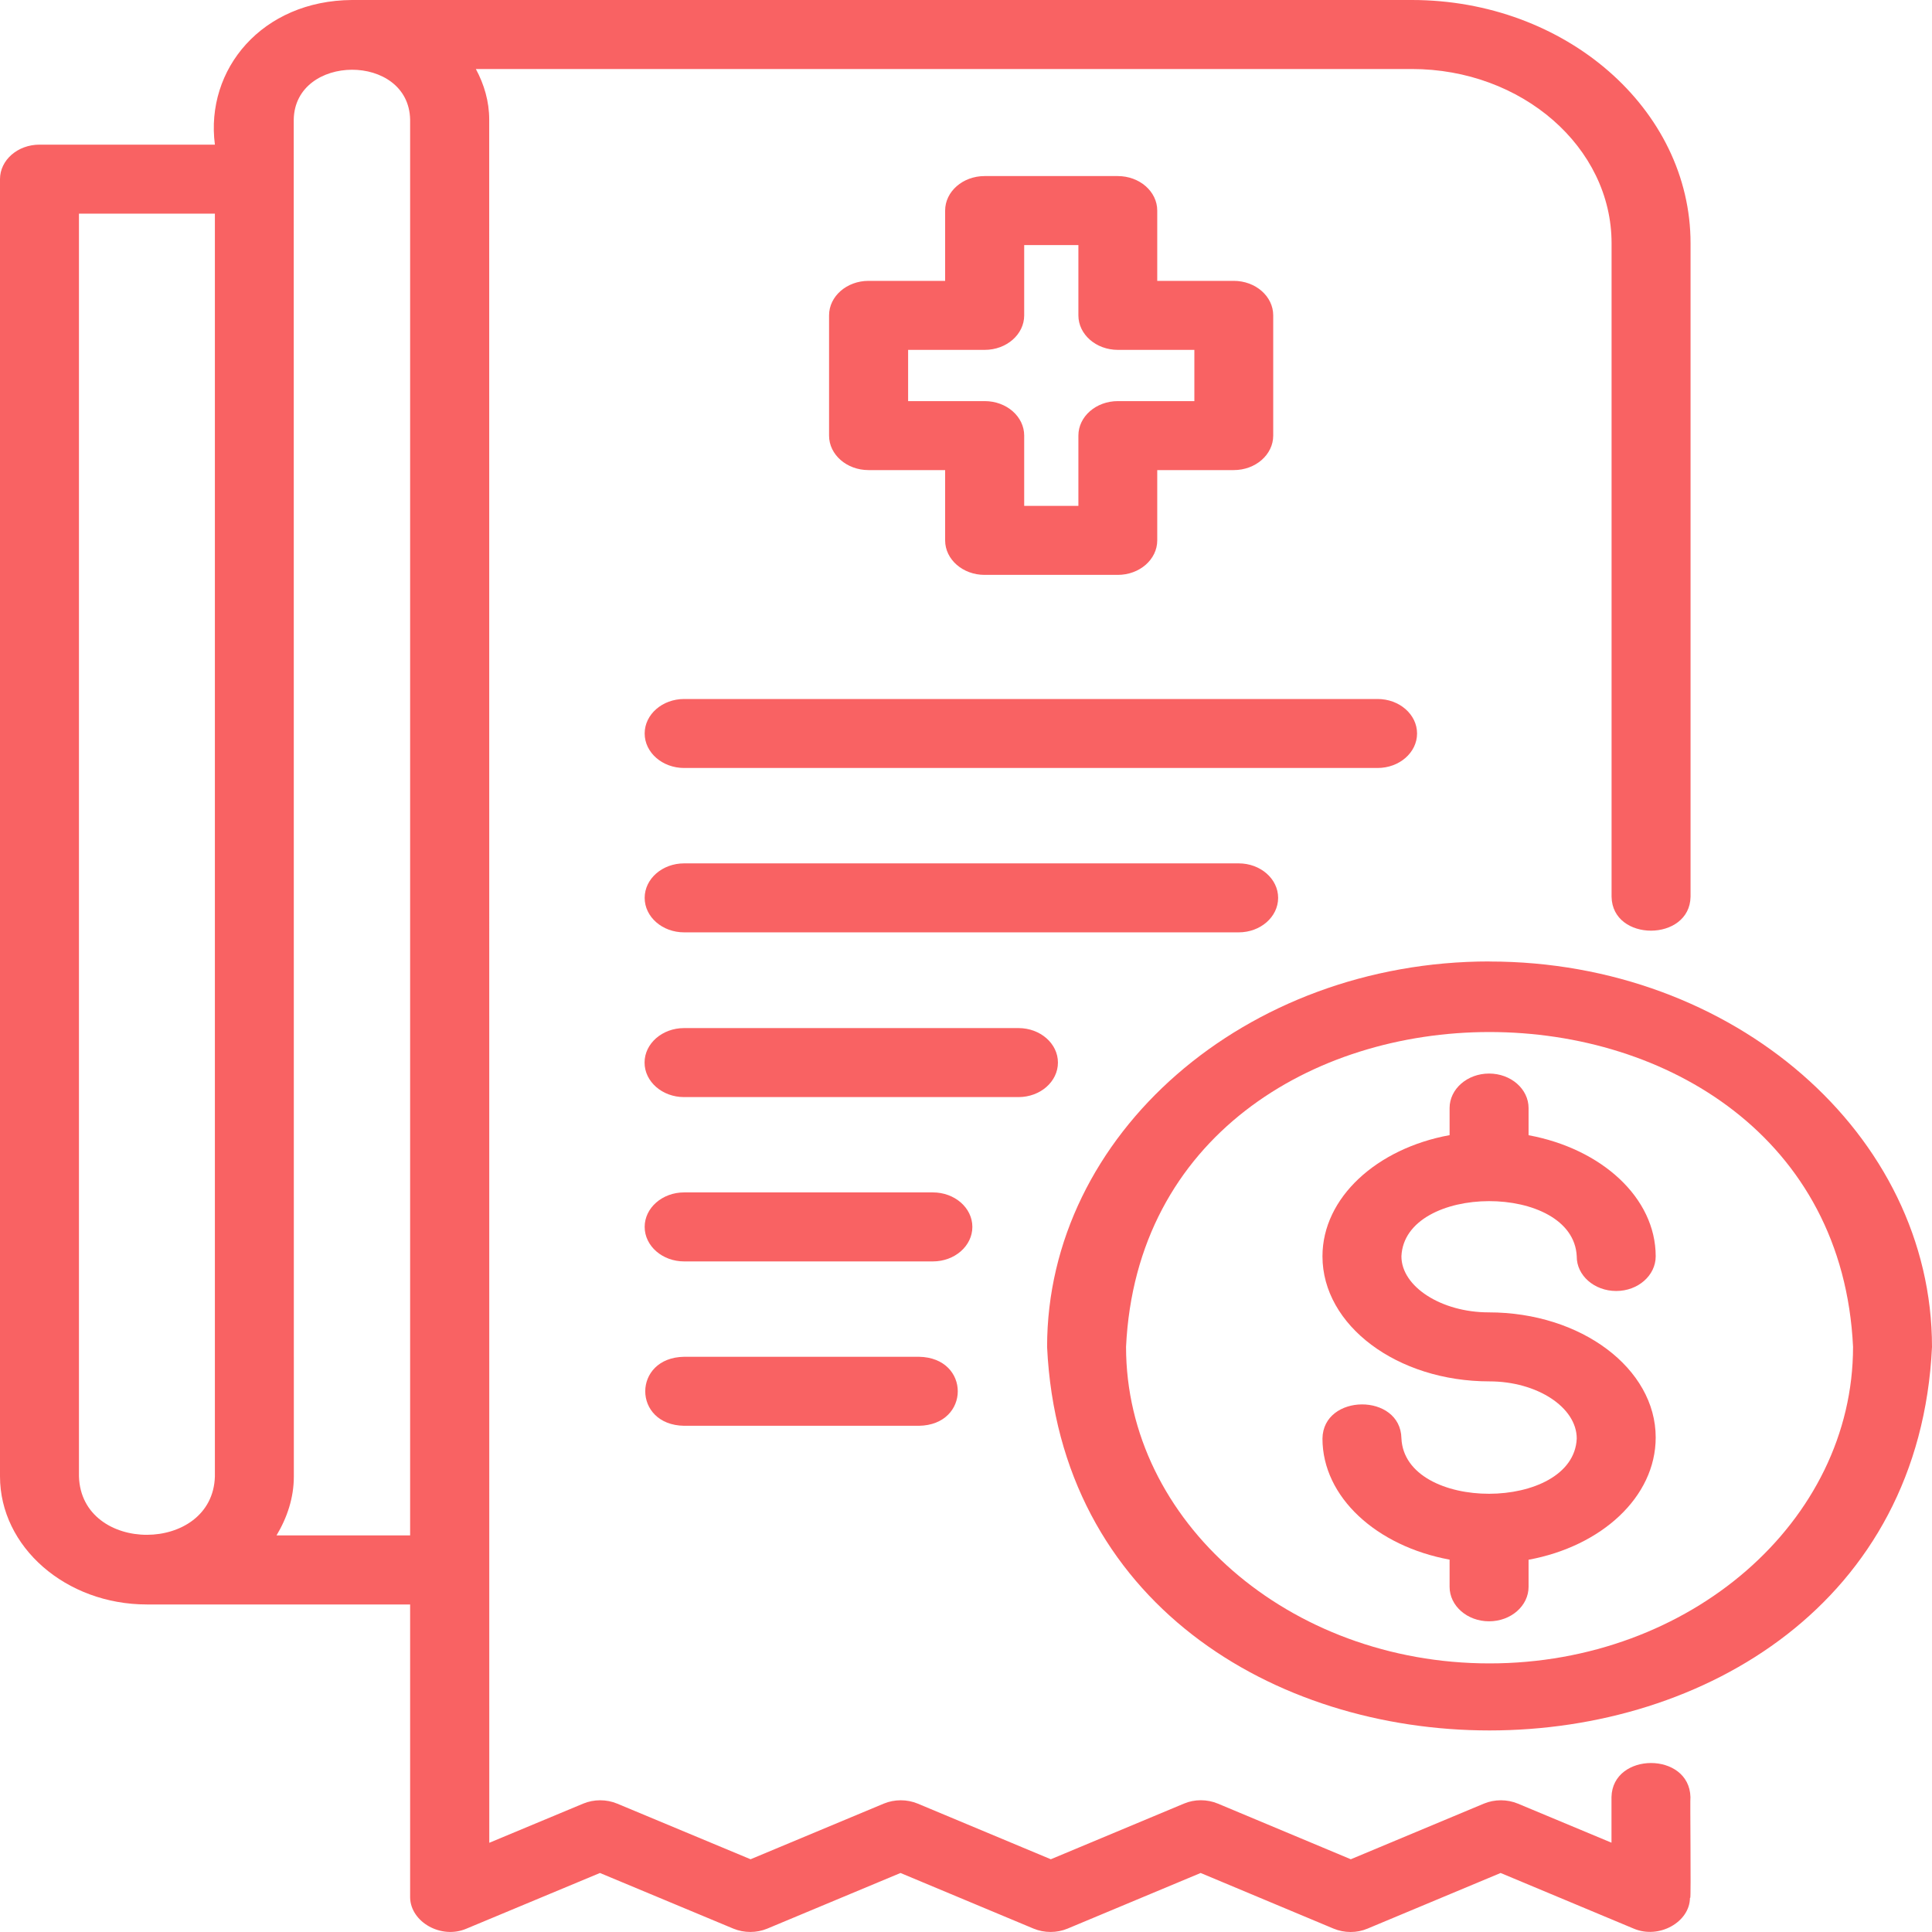
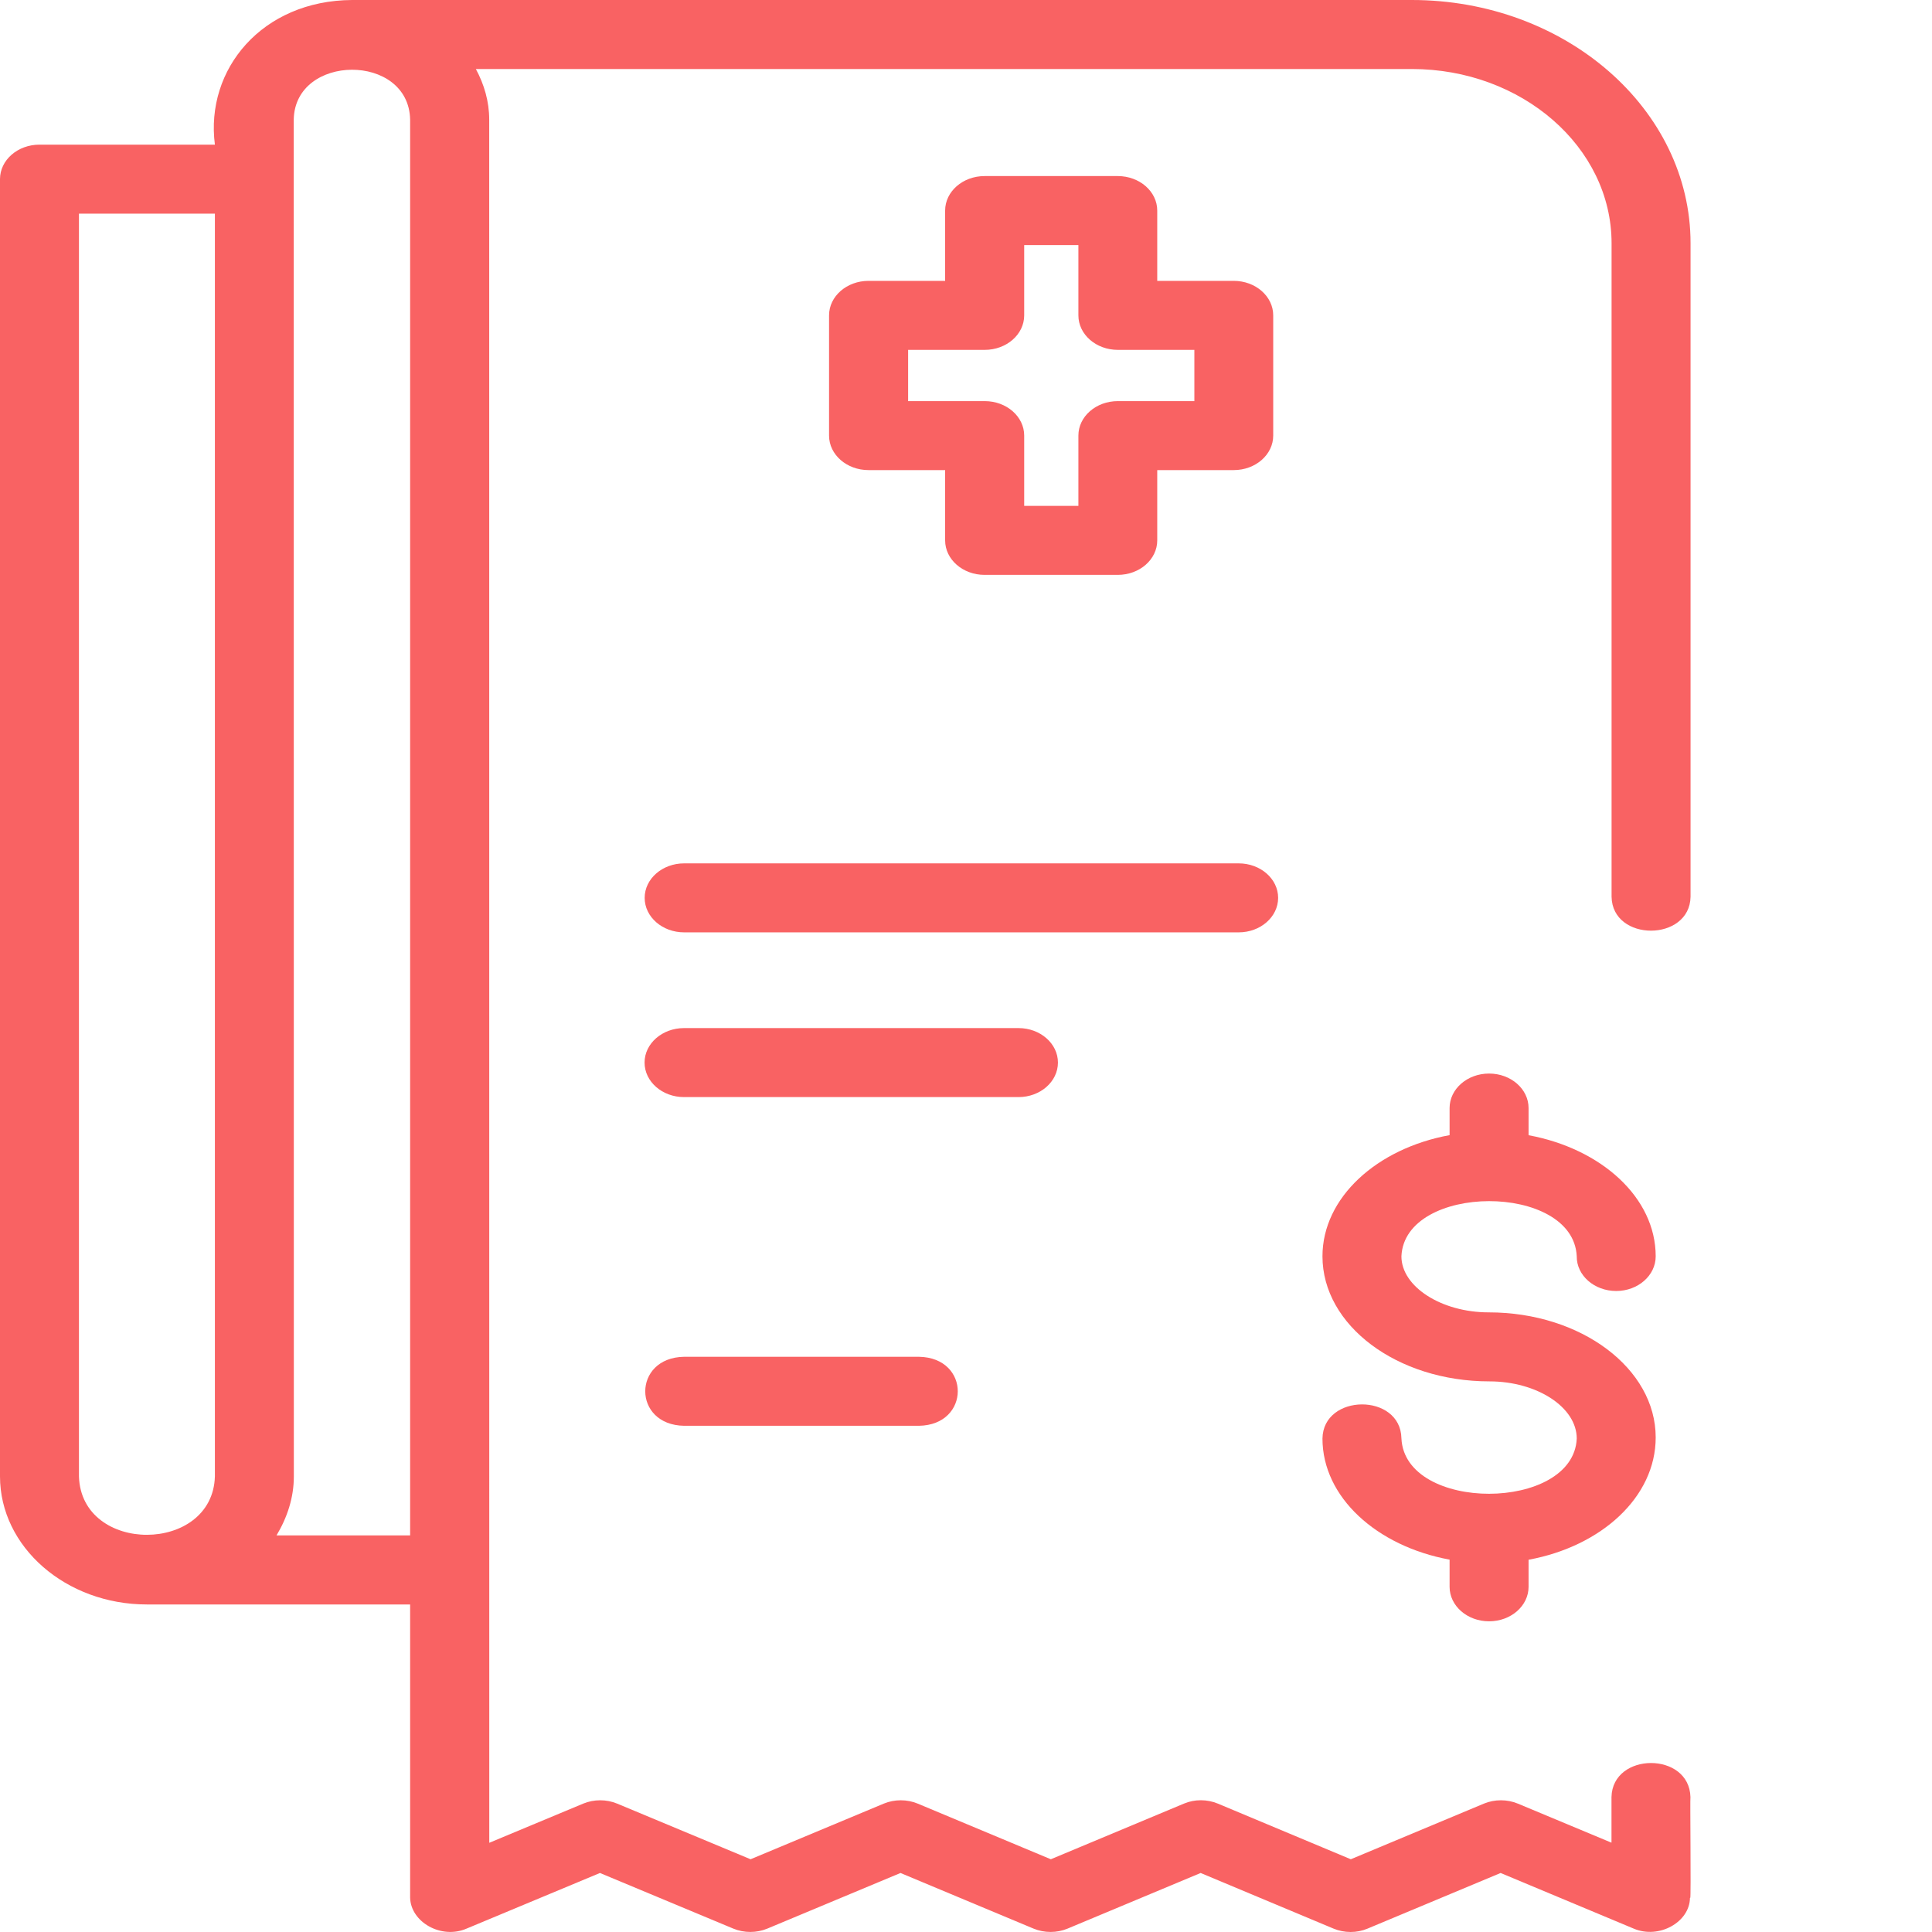
<svg xmlns="http://www.w3.org/2000/svg" width="75" height="75" viewBox="0 0 75 75" fill="none">
  <path d="M43.391 6.835H38.222C37.376 6.835 36.69 7.435 36.69 8.175V10.903H33.716C32.87 10.903 32.184 11.503 32.184 12.243V16.91C32.184 17.65 32.87 18.249 33.716 18.249H36.69V20.978C36.69 21.718 37.376 22.317 38.222 22.317H43.391C44.238 22.317 44.924 21.718 44.924 20.978V18.249H47.894C48.74 18.249 49.426 17.65 49.426 16.91V12.243C49.426 11.503 48.74 10.903 47.894 10.903H44.924V8.175C44.924 7.435 44.238 6.835 43.391 6.835ZM46.365 13.582V15.571H43.395C42.548 15.571 41.863 16.17 41.863 16.91V19.639H39.759V16.91C39.759 16.17 39.073 15.571 38.226 15.571H35.253V13.582H38.226C39.073 13.582 39.759 12.982 39.759 12.243V9.514H41.863V12.243C41.863 12.982 42.548 13.582 43.395 13.582H46.365Z" fill="#F96263" />
  <path d="M65.615 73.676C65.65 73.656 65.604 69.786 65.623 69.762C65.577 67.991 62.596 68.008 62.558 69.762V71.533L58.925 70.017C58.508 69.843 58.021 69.843 57.603 70.017L52.438 72.176L47.28 70.017C46.863 69.843 46.376 69.839 45.958 70.017L40.793 72.176L35.628 70.017C35.21 69.843 34.724 69.843 34.306 70.017L29.137 72.176L23.96 70.017C23.543 69.843 23.056 69.843 22.638 70.017L18.994 71.537L18.991 4.641C18.991 3.938 18.795 3.275 18.473 2.679H54.806C59.082 2.679 62.561 5.712 62.561 9.442V34.808C62.588 36.575 65.6 36.562 65.627 34.808V9.442C65.627 4.236 60.772 0 54.806 0H13.668C10.173 0.02 7.962 2.689 8.342 5.615H1.533C0.686 5.615 0 6.214 0 6.954V57.313C0 60.056 2.56 62.285 5.702 62.285H15.921V73.659C15.936 74.607 17.124 75.297 18.113 74.868L23.29 72.709L28.466 74.868C28.884 75.042 29.37 75.042 29.788 74.868L34.957 72.709L40.122 74.868C40.54 75.042 41.027 75.042 41.444 74.868L46.609 72.709L51.767 74.868C52.185 75.042 52.671 75.046 53.089 74.868L58.254 72.709L63.419 74.868C64.408 75.29 65.596 74.61 65.604 73.676L65.615 73.676ZM3.065 57.314V8.294H8.342V57.314C8.257 60.327 3.157 60.347 3.065 57.314ZM10.733 59.607C11.146 58.917 11.407 58.147 11.407 57.314L11.403 4.641C11.449 2.08 15.867 2.046 15.921 4.641V59.604H10.729L10.733 59.607Z" fill="#F96263" />
  <path d="M62.741 50.116C63.588 50.116 64.274 49.513 64.274 48.77C64.274 46.493 62.17 44.592 59.339 44.069V43.015C59.339 42.275 58.653 41.675 57.806 41.675C56.959 41.675 56.273 42.275 56.273 43.015V44.066C53.449 44.582 51.338 46.49 51.338 48.77C51.338 51.449 54.231 53.625 57.821 53.625C59.657 53.625 61.209 54.623 61.209 55.845C61.082 58.691 54.534 58.717 54.403 55.835C54.369 54.07 51.365 54.087 51.338 55.845C51.338 58.121 53.442 60.023 56.273 60.545V61.6C56.273 62.34 56.959 62.939 57.806 62.939C58.653 62.939 59.339 62.34 59.339 61.6V60.549C62.163 60.03 64.274 58.118 64.274 55.801C64.274 53.126 61.381 50.946 57.791 50.946C55.955 50.946 54.403 49.949 54.403 48.77C54.526 45.927 61.074 45.901 61.209 48.77C61.201 49.513 61.891 50.116 62.741 50.116Z" fill="#F96263" />
-   <path d="M57.822 37.323C48.354 37.323 40.648 44.036 40.648 52.289C41.59 72.143 74.06 72.133 75 52.289C75 44.039 67.294 37.326 57.822 37.326V37.323ZM57.822 64.573C50.044 64.573 43.713 59.062 43.713 52.285C44.487 35.986 71.164 35.993 71.935 52.285C71.935 59.059 65.605 64.573 57.822 64.573Z" fill="#F96263" />
-   <path d="M55.01 28.474C55.01 27.734 54.324 27.135 53.477 27.135H26.559C25.712 27.135 25.026 27.734 25.026 28.474C25.026 29.214 25.712 29.813 26.559 29.813H53.477C54.324 29.813 55.01 29.214 55.01 28.474Z" fill="#F96263" />
  <path d="M49.617 34.855C49.617 34.115 48.931 33.516 48.085 33.516H26.558C25.711 33.516 25.026 34.115 25.026 34.855C25.026 35.595 25.711 36.194 26.558 36.194H48.085C48.931 36.194 49.617 35.595 49.617 34.855Z" fill="#F96263" />
  <path d="M41.069 41.249C41.069 40.51 40.384 39.91 39.537 39.91H26.555C25.708 39.91 25.022 40.51 25.022 41.249C25.022 41.989 25.708 42.589 26.555 42.589H39.537C40.384 42.589 41.069 41.989 41.069 41.249Z" fill="#F96263" />
-   <path d="M37.747 47.628C37.747 46.888 37.061 46.289 36.214 46.289H26.558C25.712 46.289 25.026 46.888 25.026 47.628C25.026 48.368 25.712 48.968 26.558 48.968H36.214C37.061 48.968 37.747 48.368 37.747 47.628Z" fill="#F96263" />
  <path d="M26.559 52.67C24.547 52.7 24.543 55.319 26.559 55.349H35.671C37.682 55.319 37.686 52.7 35.671 52.67H26.559Z" fill="#F96263" />
</svg>